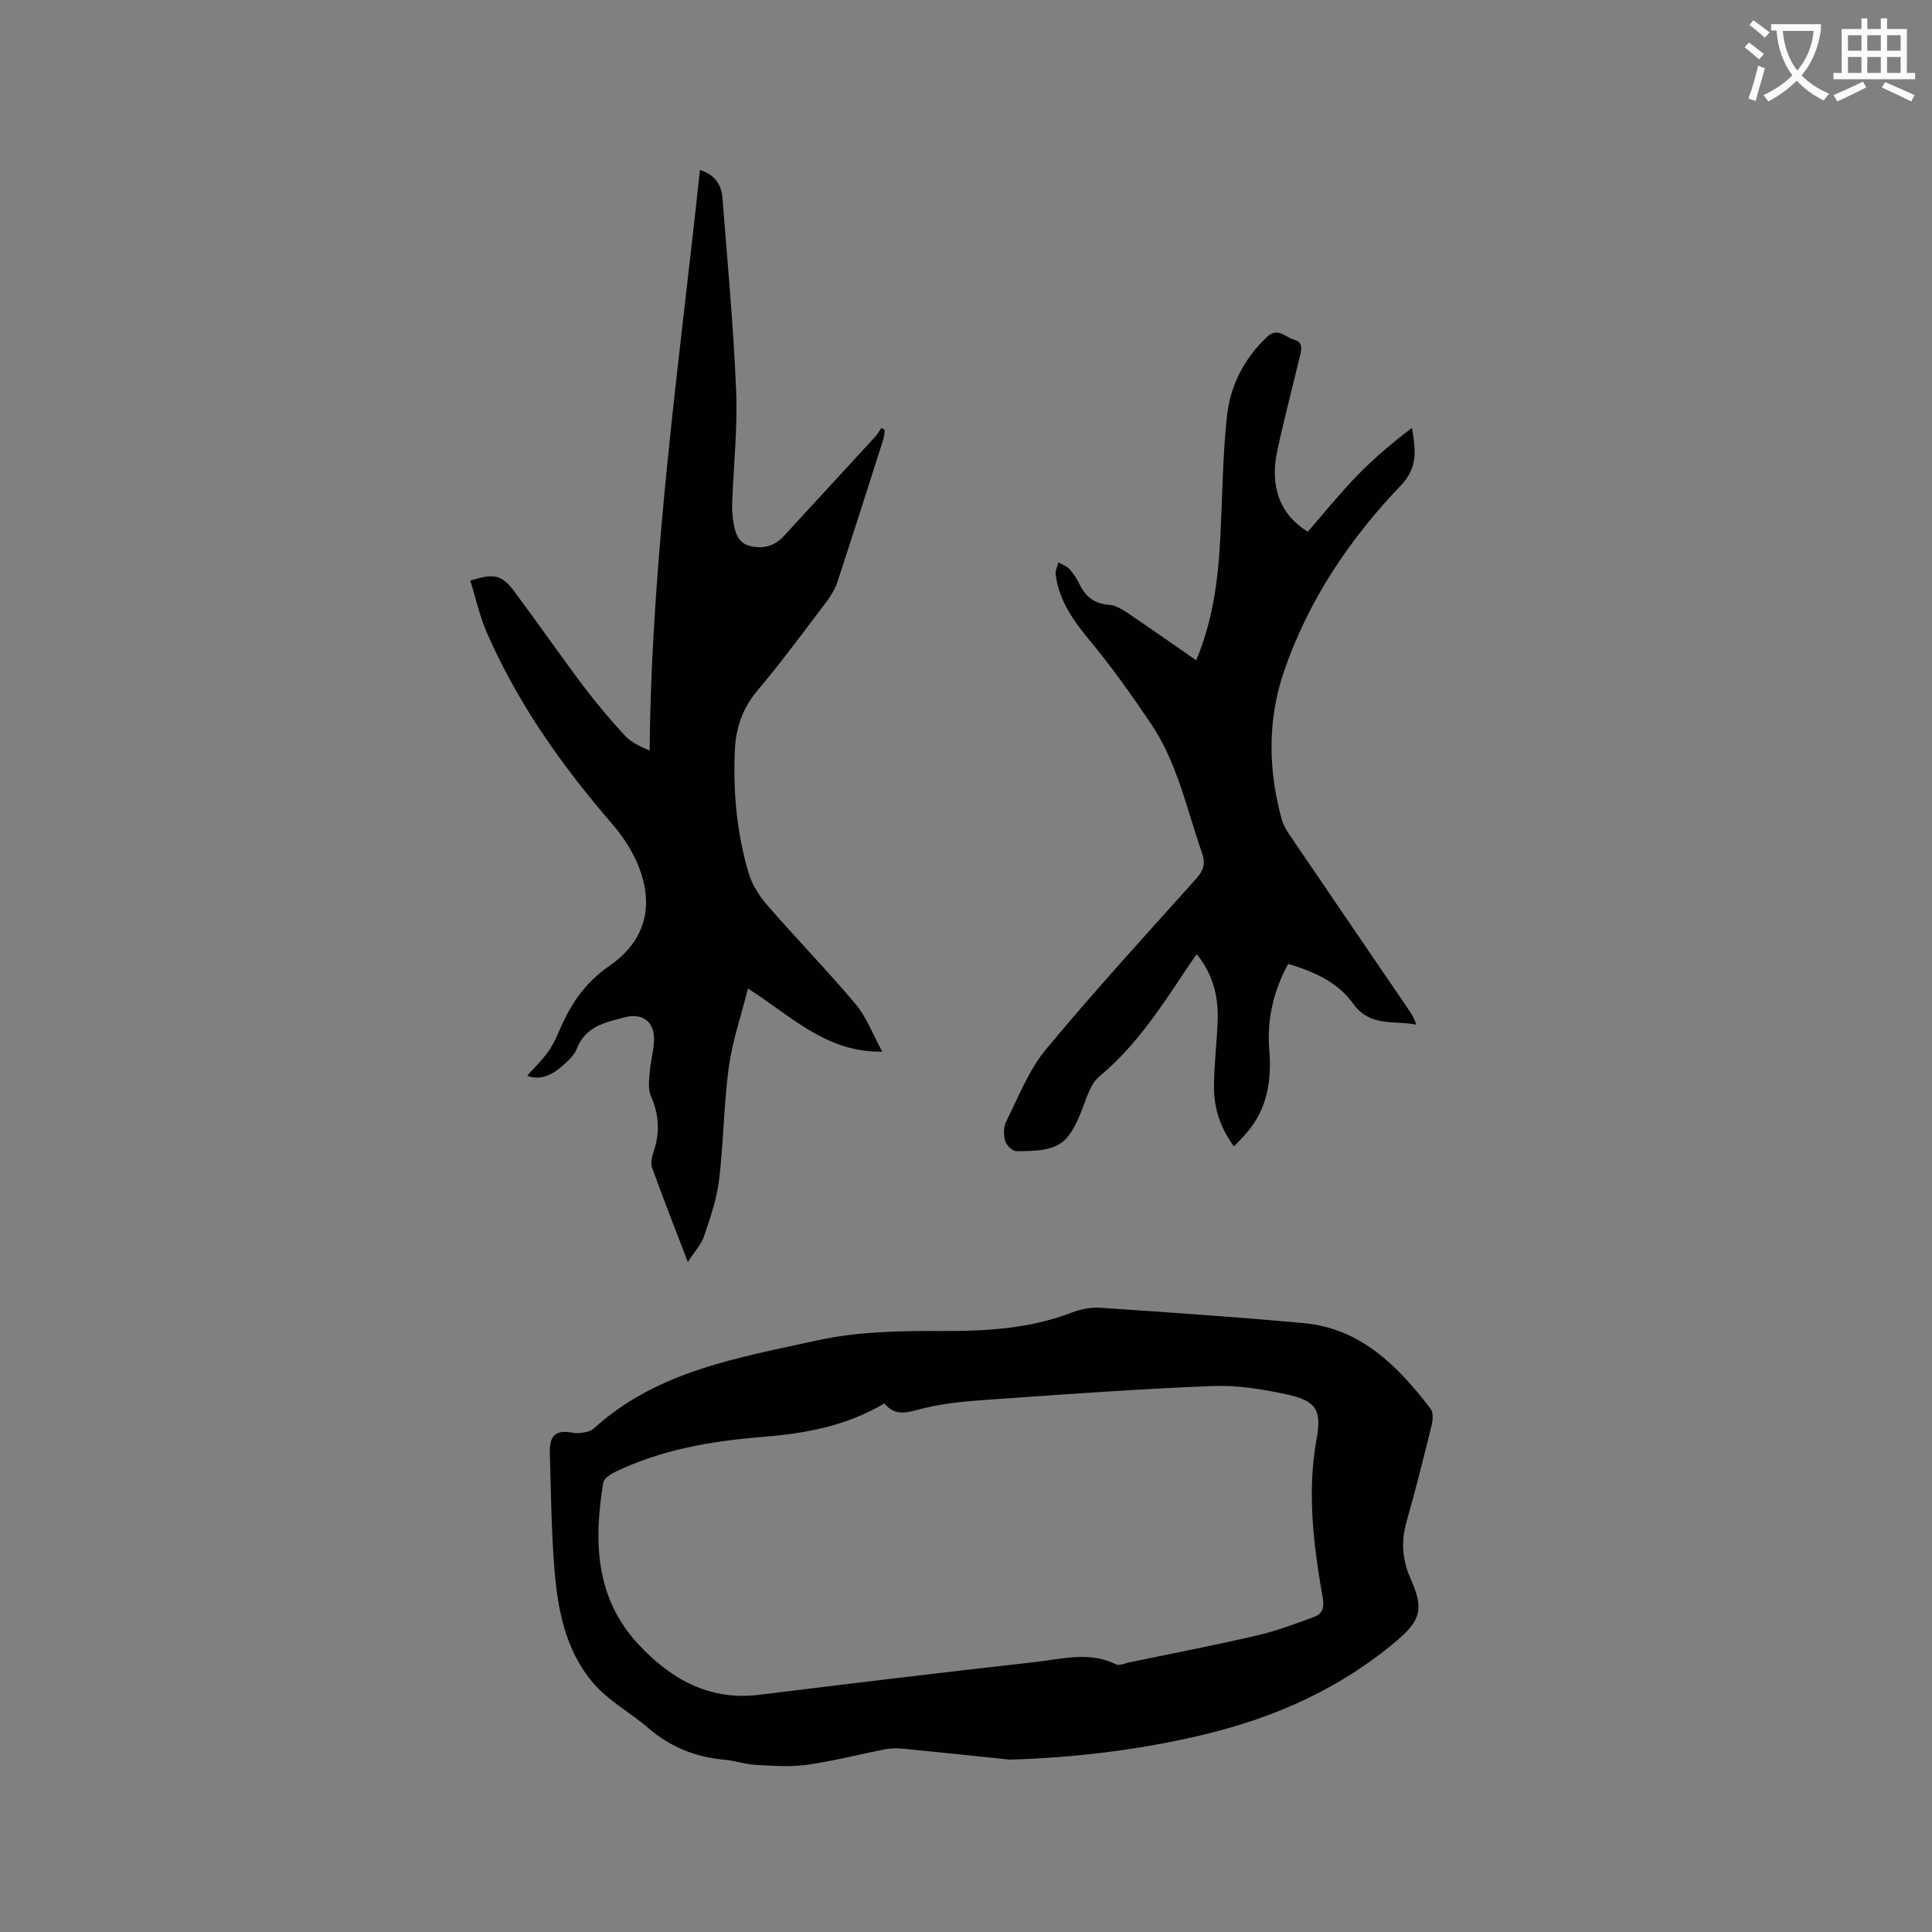
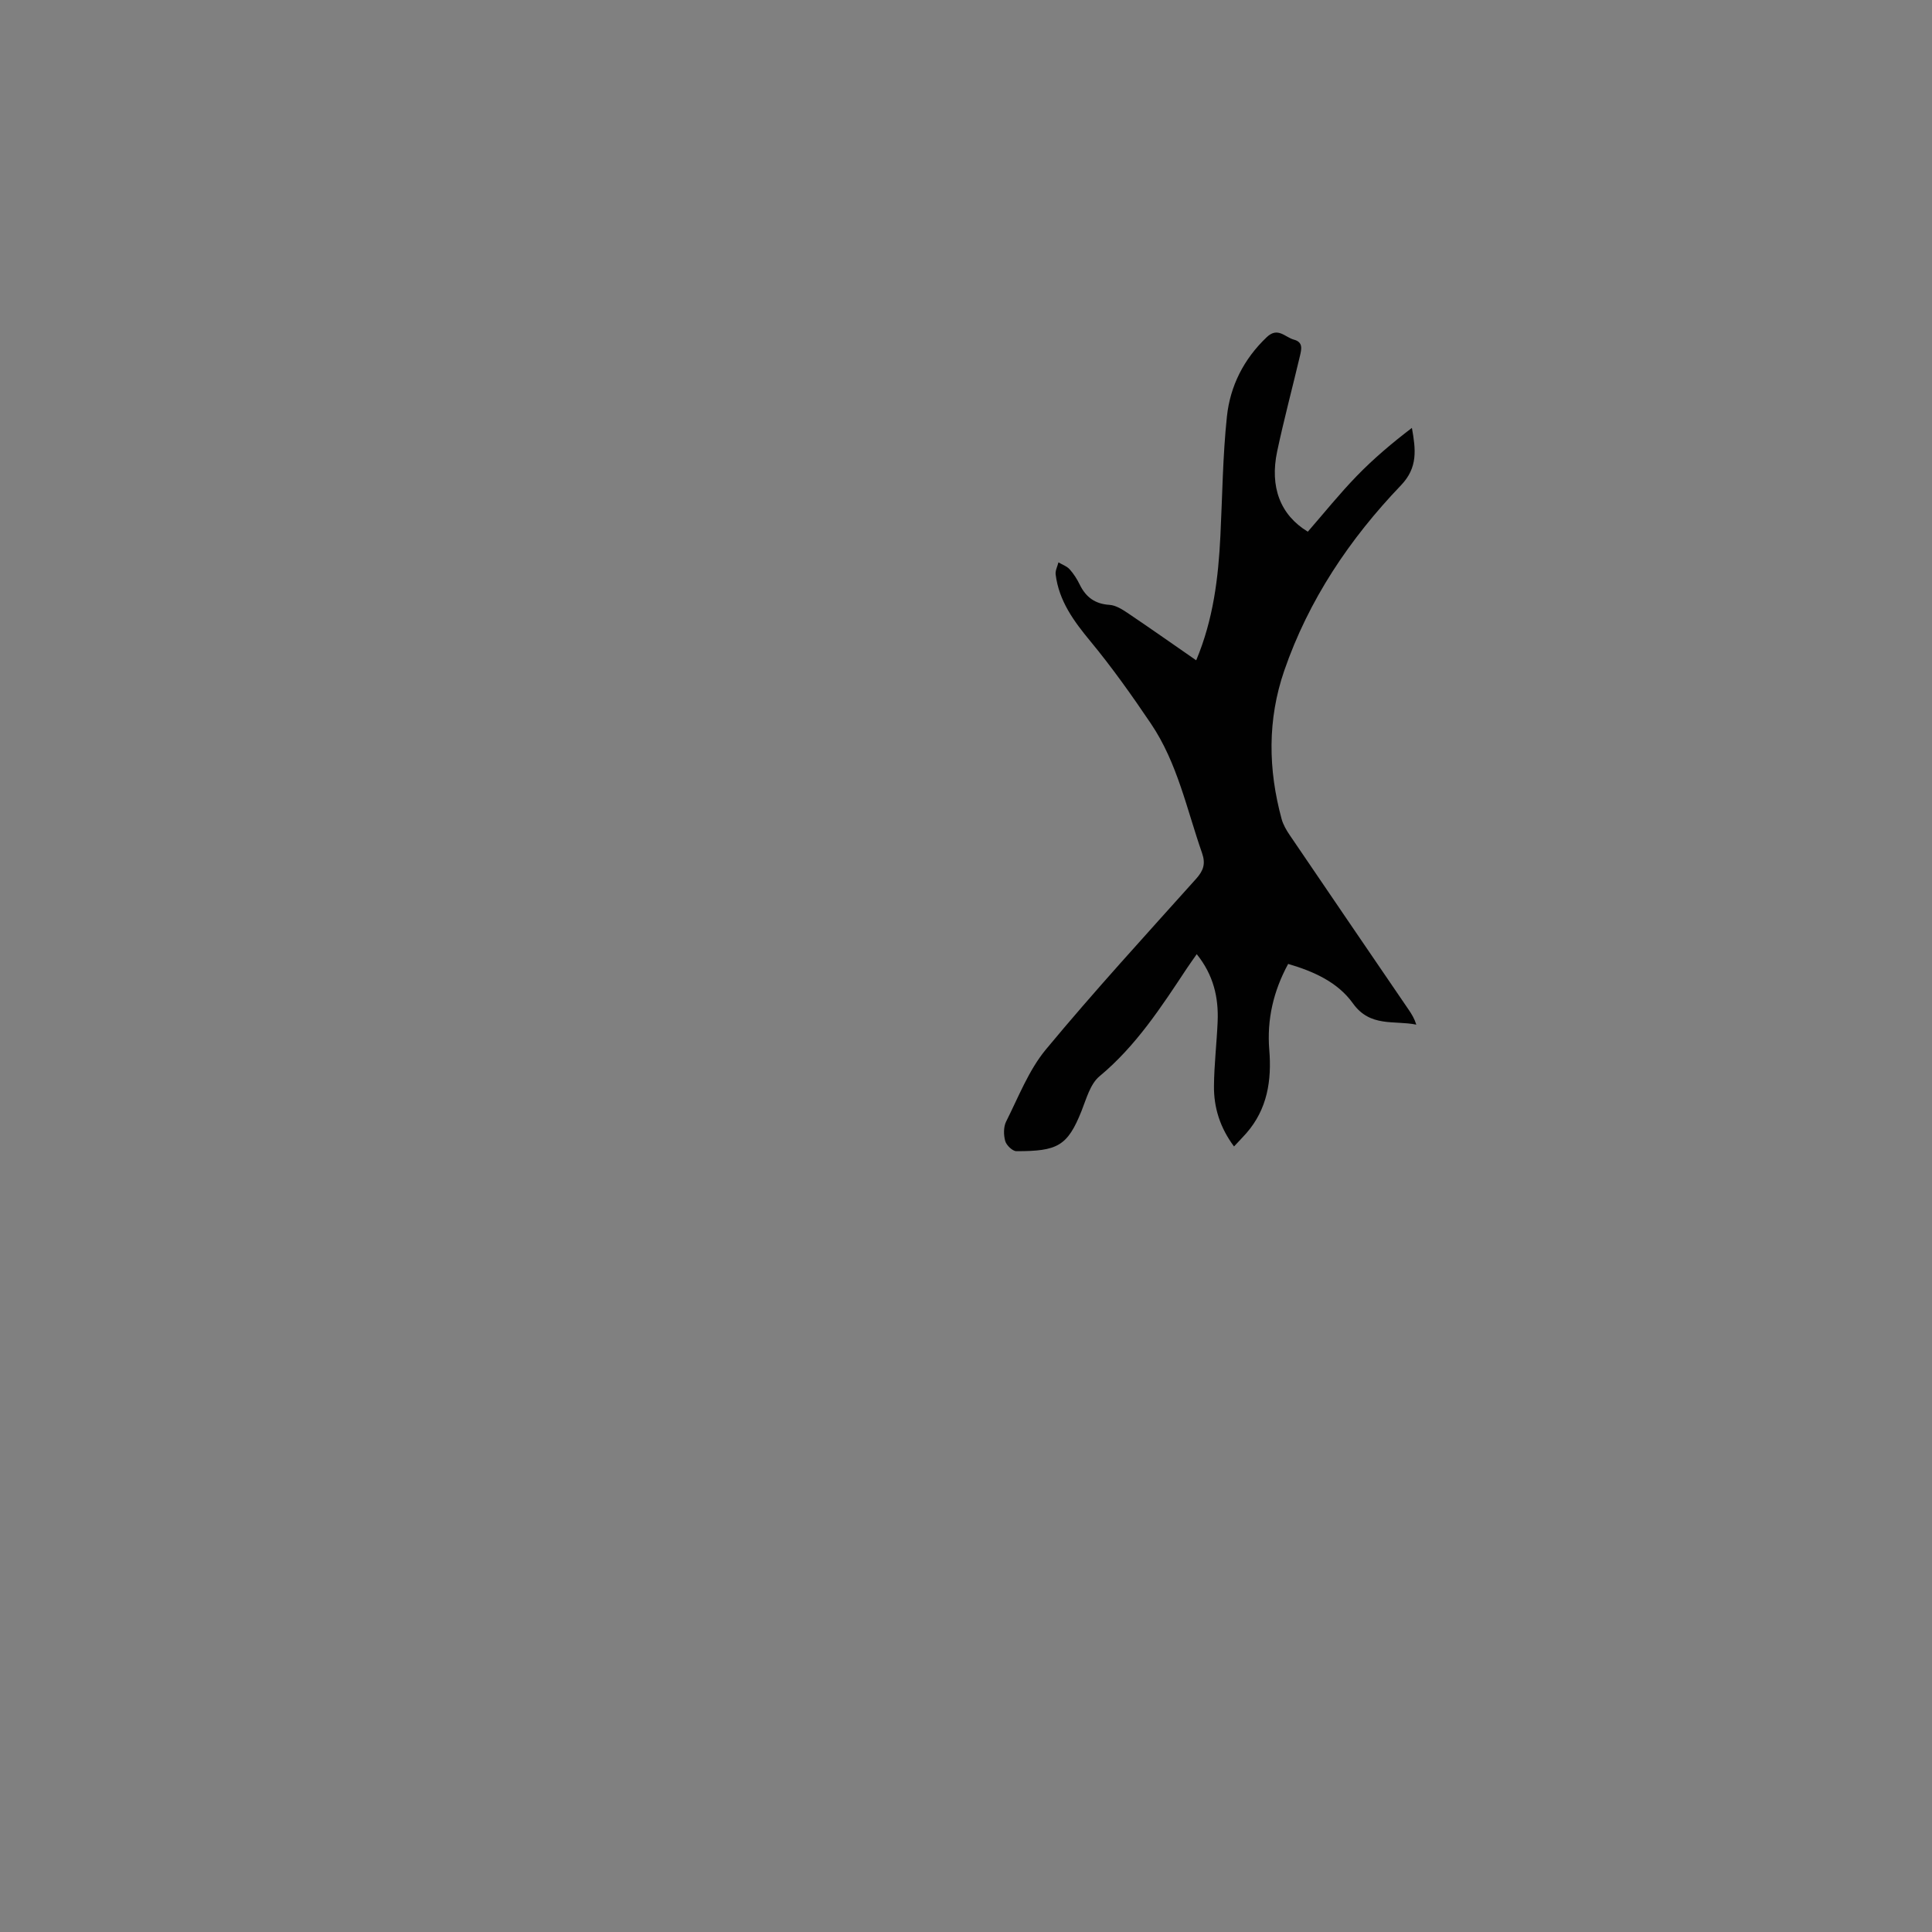
<svg xmlns="http://www.w3.org/2000/svg" enable-background="new 0 0 400 400" viewBox="0 0 400 400">
  <rect x="0" y="0" width="400" height="400" fill="#808080" stroke="none" />
-   <path d="m362.1 8.8c1.1.8 2.1 1.6 3.1 2.4l-1 1.1c-1.3-1.1-2.3-2-3-2.5zm1.9 4.8c.5.2.9.4 1.4.5-.6 2.3-1.3 4.5-1.9 6.8l-1.5-.5c.8-2.1 1.4-4.3 2-6.8zm-1-9.4c1.3.9 2.4 1.8 3.4 2.5l-1 1.1c-1.4-1.2-2.4-2.1-3.2-2.6zm3.7 2.2v-1.4h10.3v1.2c-.5 3.6-1.8 6.8-4 9.4 1.5 1.6 3.4 2.8 5.7 3.8-.3.4-.7.8-1.1 1.4-2.3-1.1-4.1-2.5-5.6-4.1-1.6 1.6-3.6 3.1-5.9 4.3-.3-.5-.7-.9-1-1.3 2.4-1.1 4.4-2.5 6-4.1-1.9-2.5-3-5.6-3.3-9.3h-1.1zm8.8 0h-6.4c.3 3.3 1.3 6 3 8.2 2-2.3 3.1-5.1 3.4-8.2z" fill="#fbfcfa" />
-   <path d="m385.3 3.8h1.3v2.2h2.8v-2.2h1.3v2.2h4.1v9.1h1.7v1.3h-16.9v-1.3h1.7v-9.1h4.1v-2.2zm.4 13.1.7 1.2c-1.8.9-3.8 1.9-6 2.9-.2-.4-.5-.8-.8-1.3 2.3-1 4.3-1.9 6.1-2.8zm-3.1-6.4h2.8v-3.2h-2.8zm0 4.6h2.8v-3.3h-2.8zm4-4.6h2.8v-3.2h-2.8zm0 4.6h2.8v-3.3h-2.8zm3.7 1.9c2.1.9 4.1 1.8 6.1 2.7l-.7 1.3c-2.2-1.1-4.2-2-6.1-2.9zm3.2-9.7h-2.8v3.2h2.8zm-2.8 7.8h2.8v-3.3h-2.8z" fill="#fbfcfa" />
  <g fill="#010101">
-     <path d="m209.07 364.31c-7.36-.76-14.73-1.54-22.1-2.26-1.24-.12-2.54-.1-3.76.13-5.4 1.05-10.75 2.46-16.19 3.21-3.48.48-7.09.19-10.63 0-2.1-.11-4.16-.85-6.26-1.04-5.97-.52-11.23-2.56-15.81-6.51-3.75-3.23-8.32-5.67-11.48-9.36-5.87-6.85-7.46-15.57-8.11-24.31-.58-7.82-.68-15.67-.89-23.51-.1-3.59 1.4-4.7 4.86-4.01.78.15 1.66.03 2.46-.12.61-.11 1.29-.34 1.73-.74 13.12-11.96 30.01-14.69 46.34-18.28 8.27-1.82 17.03-1.99 25.56-1.94 9.32.05 18.38-.46 27.16-3.83 1.82-.7 3.93-1.11 5.86-.98 14.04.95 28.08 1.89 42.1 3.18 11.88 1.09 19.53 8.92 26.3 17.75.59.78.45 2.4.17 3.51-1.65 6.68-3.33 13.35-5.2 19.97-1.16 4.09-.81 7.93.89 11.75 2.68 6 2.2 8.42-2.77 12.66-11.61 9.9-25.17 15.97-39.86 19.5-13.24 3.19-26.7 4.82-40.37 5.23zm-25.97-73.75c-7.96 4.74-16.59 6.26-25.41 6.96-10.52.84-20.8 2.62-30.39 7.26-.95.46-2.25 1.32-2.39 2.17-2.01 12.08-1.69 23.85 7.23 33.45 6.65 7.16 14.62 11.77 25.02 10.49 19.02-2.34 38.04-4.65 57.08-6.77 5.58-.62 11.27-2.29 16.84.47.68.34 1.83-.23 2.75-.42 8.79-1.82 17.61-3.52 26.35-5.55 4.06-.94 8.01-2.43 11.94-3.87 1.63-.6 2.09-1.88 1.75-3.83-1.9-10.96-3.31-21.94-1.27-33.1 1.08-5.89-.13-7.81-6.14-9.11-5.03-1.09-10.28-1.95-15.39-1.75-14.91.58-29.81 1.66-44.7 2.71-5.16.36-10.41.68-15.37 1.96-3.11.8-5.62 1.73-7.9-1.07z" />
-     <path d="m182.67 217.74c-11.67.17-18.75-7.33-27.81-13.08-1.44 5.74-3.25 10.94-3.97 16.28-1.05 7.76-1.08 15.65-2.02 23.42-.48 3.94-1.83 7.8-3.11 11.59-.58 1.71-1.94 3.15-3.35 5.33-2.68-7.01-5.15-13.25-7.42-19.57-.35-.97.02-2.32.38-3.4 1.29-3.89 1.08-7.56-.6-11.36-.65-1.45-.37-3.39-.24-5.09.18-2.31.91-4.6.88-6.89-.04-3.59-2.56-5.25-5.98-4.37-4.11 1.05-8.24 1.88-10.05 6.61-.53 1.39-1.92 2.54-3.09 3.59-2.27 2.02-4.85 2.89-7.13 1.9 1.45-1.64 3.12-3.22 4.42-5.07 1.09-1.54 1.82-3.35 2.59-5.08 2.26-5.05 5.13-9.21 10-12.57 12.42-8.57 7.35-21.55.65-29.3-10.45-12.09-19.62-25.01-26.03-39.71-1.5-3.44-2.3-7.18-3.42-10.77 5.02-1.54 6.51-1.23 9.16 2.32 4.82 6.45 9.4 13.07 14.24 19.51 2.67 3.55 5.55 6.96 8.55 10.22 1.28 1.39 3.13 2.27 5.18 3.16.39-40.45 6.13-80.16 10.42-120.22 3.22 1.02 4.45 3.17 4.66 5.83 1.04 13.29 2.28 26.58 2.83 39.9.32 7.7-.54 15.46-.82 23.19-.05 1.26.02 2.55.22 3.79.35 2.24.9 4.53 3.51 5.15 2.63.63 5.02.05 6.94-2.04 6.31-6.87 12.64-13.72 18.95-20.6.49-.54.85-1.21 1.27-1.81.23.13.46.27.69.4-.08.62-.08 1.27-.26 1.86-3.15 9.88-6.29 19.76-9.53 29.61-.48 1.47-1.33 2.88-2.27 4.12-4.68 6.16-9.26 12.42-14.25 18.32-3.14 3.71-4.51 7.81-4.72 12.46-.38 8.64.4 17.18 2.88 25.46.72 2.42 2.26 4.77 3.93 6.7 5.98 6.87 12.35 13.41 18.2 20.38 2.3 2.74 3.58 6.29 5.52 9.83z" />
    <path d="m247.66 136.71c3.56-8.51 4.58-17.07 5.01-25.76.41-8.24.48-16.52 1.35-24.72.67-6.32 3.49-11.9 8.24-16.42 2.31-2.2 3.79.02 5.63.51 1.95.52 1.57 1.98 1.26 3.33-1.56 6.59-3.31 13.14-4.72 19.77-1.58 7.41.65 13.22 6.34 16.66 3.32-3.81 6.55-7.84 10.13-11.53 3.49-3.6 7.35-6.86 11.42-9.96.8 4.48 1.26 8.2-2.25 11.87-10.64 11.11-19.14 23.75-24.19 38.42-3.48 10.12-3.33 20.4-.54 30.67.32 1.19.99 2.33 1.69 3.36 8.21 12.1 16.46 24.18 24.7 36.26.58.86 1.12 1.75 1.5 2.97-4.55-.93-9.54.61-13.12-4.4-3.12-4.37-8.1-6.62-13.41-8.17-3.06 5.63-4.42 11.52-3.91 17.78.52 6.36-.39 12.27-4.74 17.26-.76.87-1.58 1.69-2.56 2.75-2.88-3.86-4.2-8.03-4.15-12.53.04-4.44.57-8.87.76-13.32.21-5.01-.87-9.67-4.33-13.96-.73 1.05-1.39 1.96-2.01 2.89-5.33 8.04-10.55 16.11-18.13 22.4-1.92 1.6-2.72 4.69-3.73 7.22-2.9 7.25-5 8.29-13.46 8.28-.81 0-2.07-1.22-2.32-2.1-.35-1.25-.37-2.92.19-4.04 2.56-5.08 4.67-10.62 8.23-14.92 10.01-12.07 20.63-23.65 31.1-35.33 1.51-1.69 2.01-3.09 1.23-5.34-3.17-9.07-5.1-18.66-10.57-26.77-3.95-5.85-8.05-11.64-12.54-17.07-3.45-4.17-6.52-8.35-7.2-13.84-.1-.8.38-1.67.58-2.5.79.47 1.73.79 2.32 1.44.84.93 1.54 2.04 2.09 3.17 1.27 2.6 3.16 4 6.15 4.19 1.27.08 2.58.89 3.7 1.64 4.64 3.12 9.23 6.36 14.26 9.84z" />
  </g>
</svg>